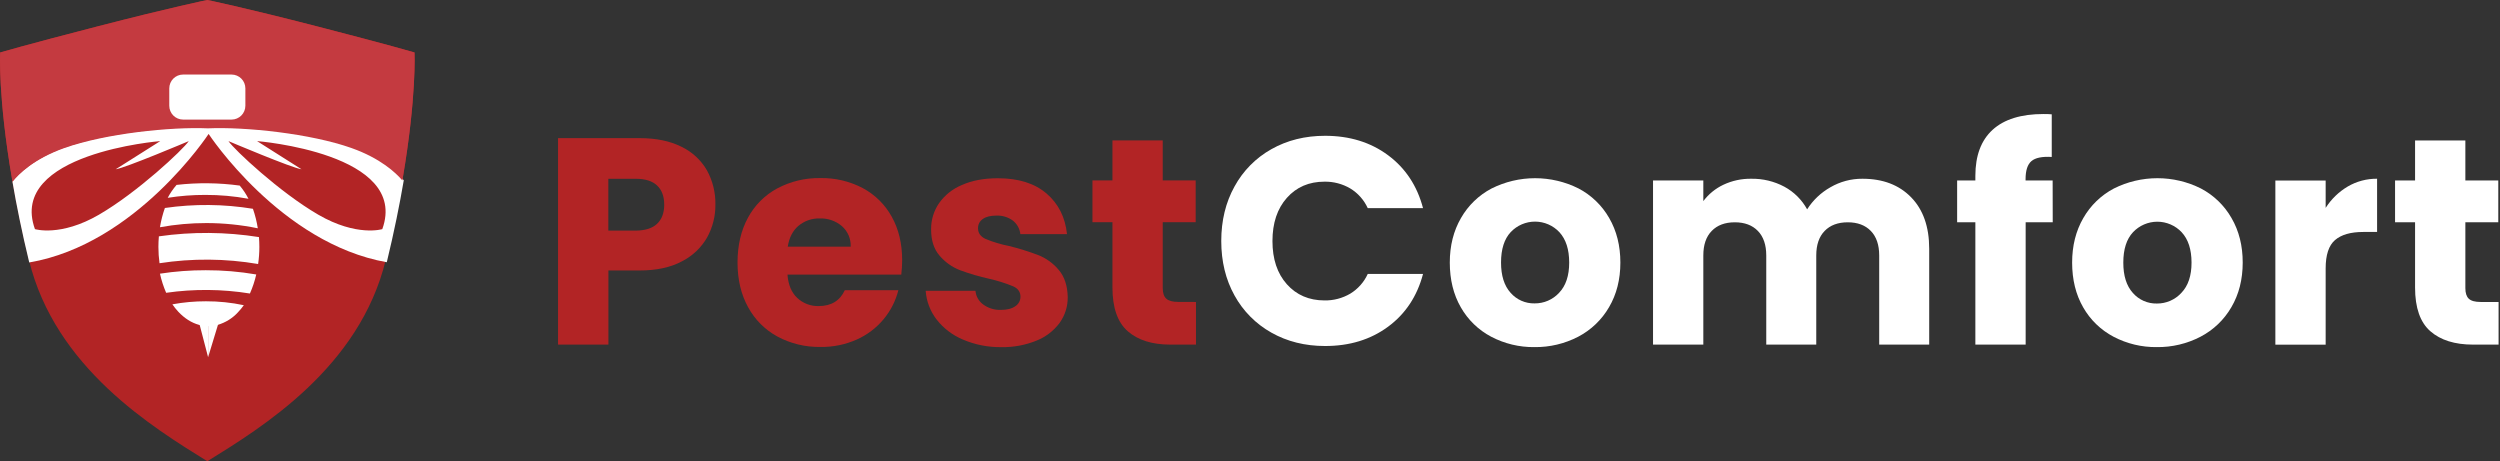
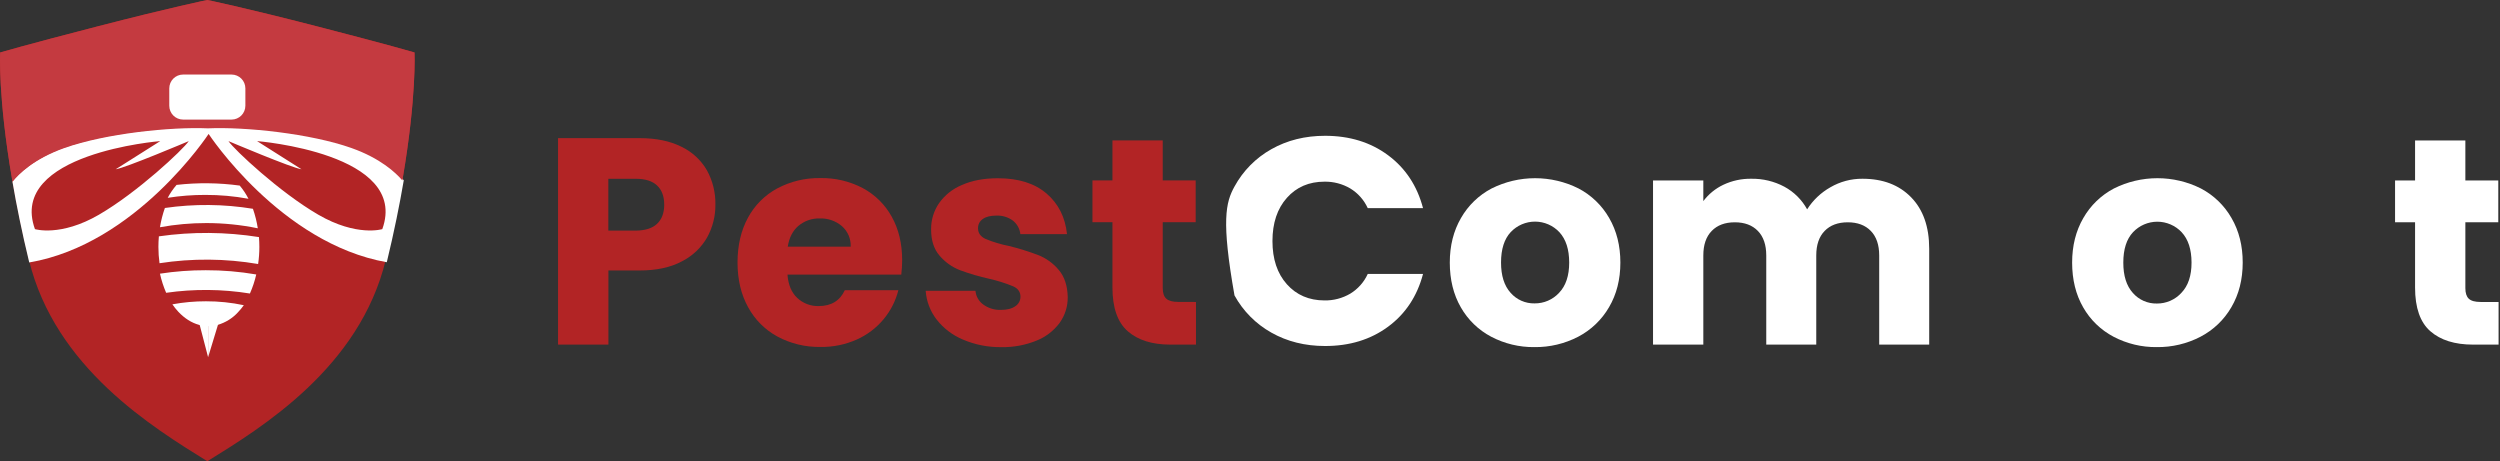
<svg xmlns="http://www.w3.org/2000/svg" width="1447" height="267" viewBox="0 0 1447 267" fill="none">
  <rect x="0" y="0" width="1447" height="267" fill="#333333" stroke="none" />
  <path d="M409.3 137.401C405.888 143.364 400.797 148.191 394.66 151.281C388.08 154.801 379.91 156.557 370.15 156.551H352.15V199.451H323V79.951H370.15C379.677 79.951 387.733 81.597 394.32 84.891C400.516 87.83 405.679 92.574 409.13 98.501C412.498 104.591 414.202 111.462 414.07 118.421C414.143 125.053 412.5 131.591 409.3 137.401ZM380.36 129.491C383.093 126.884 384.457 123.194 384.45 118.421C384.443 113.647 383.08 109.974 380.36 107.401C377.64 104.787 373.5 103.481 367.94 103.481H352.11V133.481H367.94C373.5 133.427 377.64 132.101 380.36 129.501V129.491Z" fill="#B22425" />
  <path d="M521.663 158.949H455.783C456.236 164.849 458.136 169.359 461.483 172.479C464.823 175.597 469.255 177.278 473.823 177.159C481.083 177.159 486.133 174.096 488.973 167.969H519.973C518.411 174.159 515.475 179.919 511.383 184.819C507.156 189.875 501.826 193.895 495.803 196.569C489.211 199.478 482.068 200.928 474.863 200.819C466.204 200.961 457.653 198.896 450.013 194.819C442.821 190.917 436.915 185.011 433.013 177.819C428.926 170.446 426.883 161.822 426.883 151.949C426.883 142.076 428.883 133.449 432.883 126.069C436.747 118.869 442.637 112.959 449.823 109.069C457.512 104.98 466.115 102.915 474.823 103.069C483.353 102.909 491.786 104.9 499.343 108.859C506.415 112.638 512.243 118.382 516.123 125.399C520.123 132.552 522.14 140.886 522.173 150.399C522.167 153.256 521.997 156.111 521.663 158.949ZM492.383 142.769C492.476 140.528 492.065 138.295 491.181 136.234C490.296 134.172 488.961 132.336 487.273 130.859C483.713 127.85 479.162 126.272 474.503 126.429C470.007 126.295 465.618 127.81 462.163 130.689C458.83 133.529 456.76 137.556 455.953 142.769H492.383Z" fill="#B22425" />
  <path d="M557.409 196.57C551.382 194.069 546.105 190.052 542.089 184.91C538.396 180.12 536.203 174.344 535.789 168.31H564.589C564.733 169.895 565.218 171.43 566.01 172.811C566.802 174.191 567.883 175.385 569.179 176.31C572.099 178.411 575.633 179.487 579.229 179.369C582.859 179.369 585.669 178.669 587.649 177.249C588.577 176.655 589.339 175.836 589.864 174.867C590.389 173.898 590.659 172.811 590.649 171.71C590.649 168.99 589.232 166.99 586.399 165.71C581.931 163.883 577.318 162.431 572.609 161.369C566.835 160.092 561.155 158.422 555.609 156.369C551.065 154.605 547.031 151.739 543.869 148.03C540.536 144.23 538.889 139.093 538.929 132.619C538.884 127.313 540.458 122.119 543.439 117.729C546.759 112.987 551.367 109.295 556.719 107.089C562.559 104.476 569.509 103.17 577.569 103.17C589.489 103.17 598.882 106.12 605.749 112.02C612.616 117.92 616.559 125.749 617.579 135.509H590.589C590.42 133.982 589.95 132.503 589.205 131.159C588.46 129.815 587.455 128.632 586.249 127.68C583.465 125.648 580.071 124.628 576.629 124.79C573.229 124.79 570.619 125.456 568.799 126.79C567.932 127.382 567.228 128.184 566.752 129.121C566.277 130.058 566.045 131.099 566.079 132.15C566.079 134.87 567.529 136.92 570.419 138.28C574.779 140.096 579.312 141.463 583.949 142.359C589.786 143.8 595.53 145.593 601.149 147.729C605.677 149.563 609.682 152.486 612.809 156.239C616.142 160.153 617.872 165.399 617.999 171.979C618.07 177.318 616.43 182.54 613.319 186.879C609.879 191.495 605.222 195.062 599.869 197.18C593.411 199.787 586.492 201.059 579.529 200.92C571.933 201.026 564.399 199.544 557.409 196.57Z" fill="#B22425" />
  <path d="M692.233 174.781V199.461H677.423C666.869 199.461 658.643 196.881 652.743 191.721C646.843 186.561 643.889 178.121 643.883 166.401V128.611H632.312V104.431H643.883V81.281H672.993V104.431H692.062V128.611H672.993V166.741C672.993 169.581 673.676 171.624 675.043 172.871C676.409 174.117 678.679 174.741 681.853 174.741L692.233 174.781Z" fill="#B22425" />
-   <path d="M714.527 107.96C719.468 98.885 726.872 91.39 735.887 86.34C745.027 81.18 755.384 78.6 766.957 78.6C781.144 78.6 793.287 82.344 803.387 89.83C813.487 97.317 820.24 107.53 823.647 120.47H791.647C789.495 115.74 785.969 111.768 781.527 109.07C777.014 106.421 771.859 105.065 766.627 105.15C757.654 105.15 750.39 108.274 744.837 114.52C739.284 120.767 736.504 129.1 736.497 139.52C736.497 149.96 739.277 158.294 744.837 164.52C750.397 170.747 757.66 173.87 766.627 173.89C771.859 173.976 777.014 172.62 781.527 169.97C785.969 167.273 789.495 163.3 791.647 158.57H823.647C820.234 171.497 813.48 181.68 803.387 189.12C793.294 196.56 781.15 200.277 766.957 200.27C755.377 200.27 745.02 197.69 735.887 192.53C726.889 187.495 719.487 180.031 714.527 170.99C709.42 161.797 706.867 151.3 706.867 139.5C706.867 127.7 709.42 117.187 714.527 107.96Z" fill="white" />
+   <path d="M714.527 107.96C719.468 98.885 726.872 91.39 735.887 86.34C745.027 81.18 755.384 78.6 766.957 78.6C781.144 78.6 793.287 82.344 803.387 89.83C813.487 97.317 820.24 107.53 823.647 120.47H791.647C789.495 115.74 785.969 111.768 781.527 109.07C777.014 106.421 771.859 105.065 766.627 105.15C757.654 105.15 750.39 108.274 744.837 114.52C739.284 120.767 736.504 129.1 736.497 139.52C736.497 149.96 739.277 158.294 744.837 164.52C750.397 170.747 757.66 173.87 766.627 173.89C771.859 173.976 777.014 172.62 781.527 169.97C785.969 167.273 789.495 163.3 791.647 158.57H823.647C820.234 171.497 813.48 181.68 803.387 189.12C793.294 196.56 781.15 200.277 766.957 200.27C755.377 200.27 745.02 197.69 735.887 192.53C726.889 187.495 719.487 180.031 714.527 170.99C706.867 127.7 709.42 117.187 714.527 107.96Z" fill="white" />
  <path d="M863.061 194.872C855.714 190.992 849.629 185.093 845.521 177.872C841.274 170.498 839.147 161.875 839.141 152.002C839.141 142.242 841.297 133.645 845.611 126.212C849.757 118.936 855.899 112.999 863.311 109.102C871.131 105.182 879.758 103.141 888.506 103.141C897.253 103.141 905.88 105.182 913.701 109.102C921.112 113.003 927.256 118.939 931.411 126.212C935.717 133.645 937.871 142.242 937.871 152.002C937.871 161.762 935.687 170.358 931.321 177.792C927.107 185.074 920.909 191.008 913.451 194.902C905.645 198.949 896.962 201.01 888.171 200.902C879.429 201.017 870.797 198.944 863.061 194.872ZM902.381 169.502C906.301 165.422 908.257 159.578 908.251 151.972C908.244 144.365 906.357 138.508 902.591 134.402C900.789 132.473 898.611 130.935 896.191 129.88C893.772 128.826 891.162 128.278 888.523 128.27C885.884 128.263 883.271 128.796 880.846 129.837C878.42 130.877 876.234 132.404 874.421 134.322C870.674 138.322 868.801 144.195 868.801 151.942C868.801 159.542 870.644 165.385 874.331 169.472C876.054 171.448 878.19 173.022 880.589 174.081C882.987 175.14 885.589 175.66 888.211 175.602C890.868 175.632 893.502 175.105 895.943 174.055C898.383 173.004 900.577 171.453 902.381 169.502Z" fill="white" />
  <path d="M1106.15 114.181C1113.13 121.334 1116.62 131.264 1116.62 143.971V199.461H1087.68V147.881C1087.68 141.747 1086.07 137.011 1082.83 133.671C1079.6 130.331 1075.14 128.664 1069.46 128.671C1063.8 128.671 1059.34 130.337 1056.1 133.671C1052.86 137.004 1051.25 141.741 1051.25 147.881V199.461H1022.31V147.881C1022.31 141.747 1020.7 137.011 1017.46 133.671C1014.23 130.331 1009.77 128.664 1004.09 128.671C998.426 128.671 993.973 130.337 990.733 133.671C987.493 137.004 985.876 141.741 985.883 147.881V199.461H956.773V104.461H985.883V116.401C988.92 112.359 992.894 109.116 997.463 106.951C1002.51 104.563 1008.05 103.369 1013.63 103.461C1020.3 103.343 1026.89 104.926 1032.78 108.061C1038.35 111.07 1042.93 115.618 1045.97 121.161C1049.34 115.869 1053.96 111.487 1059.42 108.401C1065.05 105.119 1071.47 103.413 1077.98 103.461C1089.78 103.454 1099.17 107.027 1106.15 114.181Z" fill="white" />
-   <path d="M1188.12 128.65H1172.45V199.46H1143.34V128.65H1132.79V104.47H1143.34V101.75C1143.34 90.063 1146.67 81.183 1153.34 75.11C1160.01 69.036 1169.82 66 1182.79 66C1184.94 66 1186.53 66.06 1187.55 66.17V90.85C1181.99 90.51 1178.08 91.306 1175.81 93.24C1173.54 95.173 1172.41 98.633 1172.4 103.62V104.47H1188.07L1188.12 128.65Z" fill="white" />
  <path d="M1223.27 194.872C1215.92 190.992 1209.84 185.093 1205.73 177.872C1201.48 170.498 1199.36 161.875 1199.35 152.002C1199.35 142.242 1201.51 133.645 1205.82 126.212C1209.97 118.936 1216.11 112.999 1223.52 109.102C1231.34 105.182 1239.97 103.141 1248.72 103.141C1257.46 103.141 1266.09 105.182 1273.91 109.102C1281.32 112.999 1287.46 118.936 1291.61 126.212C1295.93 133.645 1298.09 142.242 1298.08 152.002C1298.07 161.762 1295.89 170.358 1291.53 177.792C1287.32 185.077 1281.11 191.011 1273.65 194.902C1265.85 198.951 1257.17 201.011 1248.38 200.902C1239.64 201.017 1231.01 198.944 1223.27 194.872ZM1262.59 169.502C1266.51 165.422 1268.47 159.578 1268.46 151.972C1268.45 144.365 1266.55 138.518 1262.76 134.432C1260.96 132.507 1258.78 130.972 1256.35 129.922C1253.93 128.871 1251.32 128.328 1248.68 128.325C1246.04 128.323 1243.43 128.86 1241.01 129.905C1238.58 130.95 1236.4 132.481 1234.59 134.402C1230.84 138.402 1228.97 144.275 1228.97 152.022C1228.97 159.622 1230.81 165.465 1234.5 169.552C1236.22 171.528 1238.36 173.102 1240.76 174.161C1243.16 175.22 1245.76 175.74 1248.38 175.682C1251.05 175.708 1253.7 175.171 1256.14 174.106C1258.59 173.041 1260.79 171.472 1262.59 169.502Z" fill="white" />
-   <path d="M1358.86 107.961C1364.01 104.947 1369.89 103.388 1375.86 103.451V134.261H1367.86C1360.59 134.261 1355.15 135.821 1351.52 138.941C1347.89 142.061 1346.08 147.547 1346.09 155.401V199.491H1316.98V104.491H1346.09V120.321C1349.32 115.258 1353.69 111.024 1358.86 107.961Z" fill="white" />
  <path d="M1446.18 174.78V199.46H1431.37C1420.82 199.46 1412.59 196.88 1406.69 191.72C1400.79 186.56 1397.84 178.133 1397.84 166.44V128.65H1386.26V104.47H1397.84V81.32H1426.95V104.47H1446.01V128.65H1426.95V166.78C1426.95 169.62 1427.62 171.663 1428.95 172.91C1430.28 174.157 1432.56 174.78 1435.76 174.78H1446.18Z" fill="white" />
  <path d="M233.089 103.092C230.726 116.977 227.575 132.746 223.275 150.305C223.275 150.305 223.275 150.392 223.275 150.431C208.121 212.846 151.602 247.412 120.003 266.966C88.435 247.397 31.9 212.846 16.746 150.431C12.548 133.14 9.398 117.576 7.027 103.833C-1.211 56.139 0.072 30.356 0.072 30.356C0.072 30.356 14.58 26.082 55.993 15.375C99.816 4.068 119.995 0 119.995 0C119.995 0 140.189 4.068 184.012 15.375C225.402 26.051 239.933 30.356 239.933 30.356C239.933 30.356 241.162 55.871 233.089 103.092Z" fill="#B22425" />
  <path d="M204.082 85.305C180.18 76.814 142.233 72.902 120.754 73.844C99.267 72.902 61.319 76.814 37.425 85.305C19.276 91.759 10.407 101.001 7.188 105.104C9.555 118.908 12.711 134.541 16.925 151.909C78.884 141.384 120.746 77.519 120.746 77.519C120.746 77.519 162.299 140.877 223.872 151.783C228.141 134.145 231.329 118.306 233.704 104.359C230.067 99.964 221.205 91.387 204.082 85.305ZM57.311 124.254C35.019 137.194 20.223 132.617 20.223 132.617C4.386 88.678 92.765 81.669 92.765 81.669L66.961 97.976C72.335 97.303 109.272 81.669 109.272 81.669C105.911 86.651 79.587 111.313 57.295 124.254H57.311ZM221.292 132.617C221.292 132.617 206.512 137.194 184.205 124.254C161.897 111.313 135.589 86.651 132.219 81.669C132.219 81.669 169.149 97.303 174.522 97.976L148.79 81.669C148.79 81.669 237.121 88.678 221.276 132.617H221.292Z" fill="white" />
  <path d="M118.871 112.814C111.57 112.794 104.279 113.356 97.078 114.496C98.483 111.833 100.2 109.325 102.197 107.02C114.349 105.63 126.643 105.764 138.757 107.416C140.74 109.779 142.438 112.342 143.82 115.057C135.602 113.539 127.246 112.789 118.871 112.814Z" fill="white" />
  <path d="M119.424 129.111C110.426 129.103 101.444 129.912 92.586 131.531C93.203 127.732 94.157 124 95.436 120.378C112.35 117.93 129.528 118.088 146.397 120.846C147.671 124.514 148.614 128.293 149.215 132.135C139.407 130.125 129.428 129.112 119.424 129.111Z" fill="white" />
  <path d="M119.193 174.383C126.569 174.364 133.925 175.125 141.122 176.65C140.077 178.124 138.919 179.523 137.658 180.837C134.564 184.209 130.536 186.702 126.024 188.039C122.497 189.007 118.75 189.007 115.224 188.039C110.798 186.838 106.717 184.185 103.197 180.429C101.945 179.082 100.8 177.65 99.773 176.144C106.17 174.963 112.674 174.373 119.193 174.383Z" fill="white" />
  <path d="M148.316 158.861C147.45 162.65 146.225 166.343 144.654 169.887C128.603 167.293 112.261 167.153 96.168 169.471C94.626 165.91 93.426 162.203 92.586 158.404C101.354 157.058 110.209 156.39 119.076 156.405C128.873 156.383 138.655 157.205 148.316 158.861Z" fill="white" />
  <path d="M150.114 142.894C150.119 146.212 149.879 149.525 149.398 152.81C130.531 149.592 111.252 149.438 92.333 152.354C91.9 149.218 91.684 146.058 91.688 142.894C91.688 140.825 91.782 138.786 91.955 136.793C111.175 134.04 130.711 134.186 149.886 137.226C150.038 139.064 150.114 140.953 150.114 142.894Z" fill="white" />
  <path d="M115.055 186.068L120.448 206.743V186.068H115.055Z" fill="white" />
  <path d="M126.745 186.068L120.453 206.743V186.068H126.745Z" fill="white" />
  <path d="M233.101 103.218L232.888 104.434C229.123 100.011 220.284 91.67 203.528 85.715C179.667 77.247 141.784 73.346 120.341 74.285C98.89 73.346 61.006 77.247 37.145 85.715C19.397 92.033 10.55 100.99 7.21 105.169L6.997 103.96C-1.211 56.174 0.073 30.378 0.073 30.378C0.073 30.378 14.584 26.097 56.004 15.41C99.78 4.084 119.97 0 119.97 0C119.97 0 140.169 4.084 184 15.41C225.397 26.097 239.931 30.378 239.931 30.378C239.931 30.378 241.176 55.906 233.101 103.218Z" fill="#C43A40" />
  <path d="M134.019 43.147H105.979C101.559 43.147 97.977 46.737 97.977 51.167V61.193C97.977 65.623 101.559 69.214 105.979 69.214H134.019C138.439 69.214 142.022 65.623 142.022 61.193V51.167C142.022 46.737 138.439 43.147 134.019 43.147Z" fill="white" />
</svg>